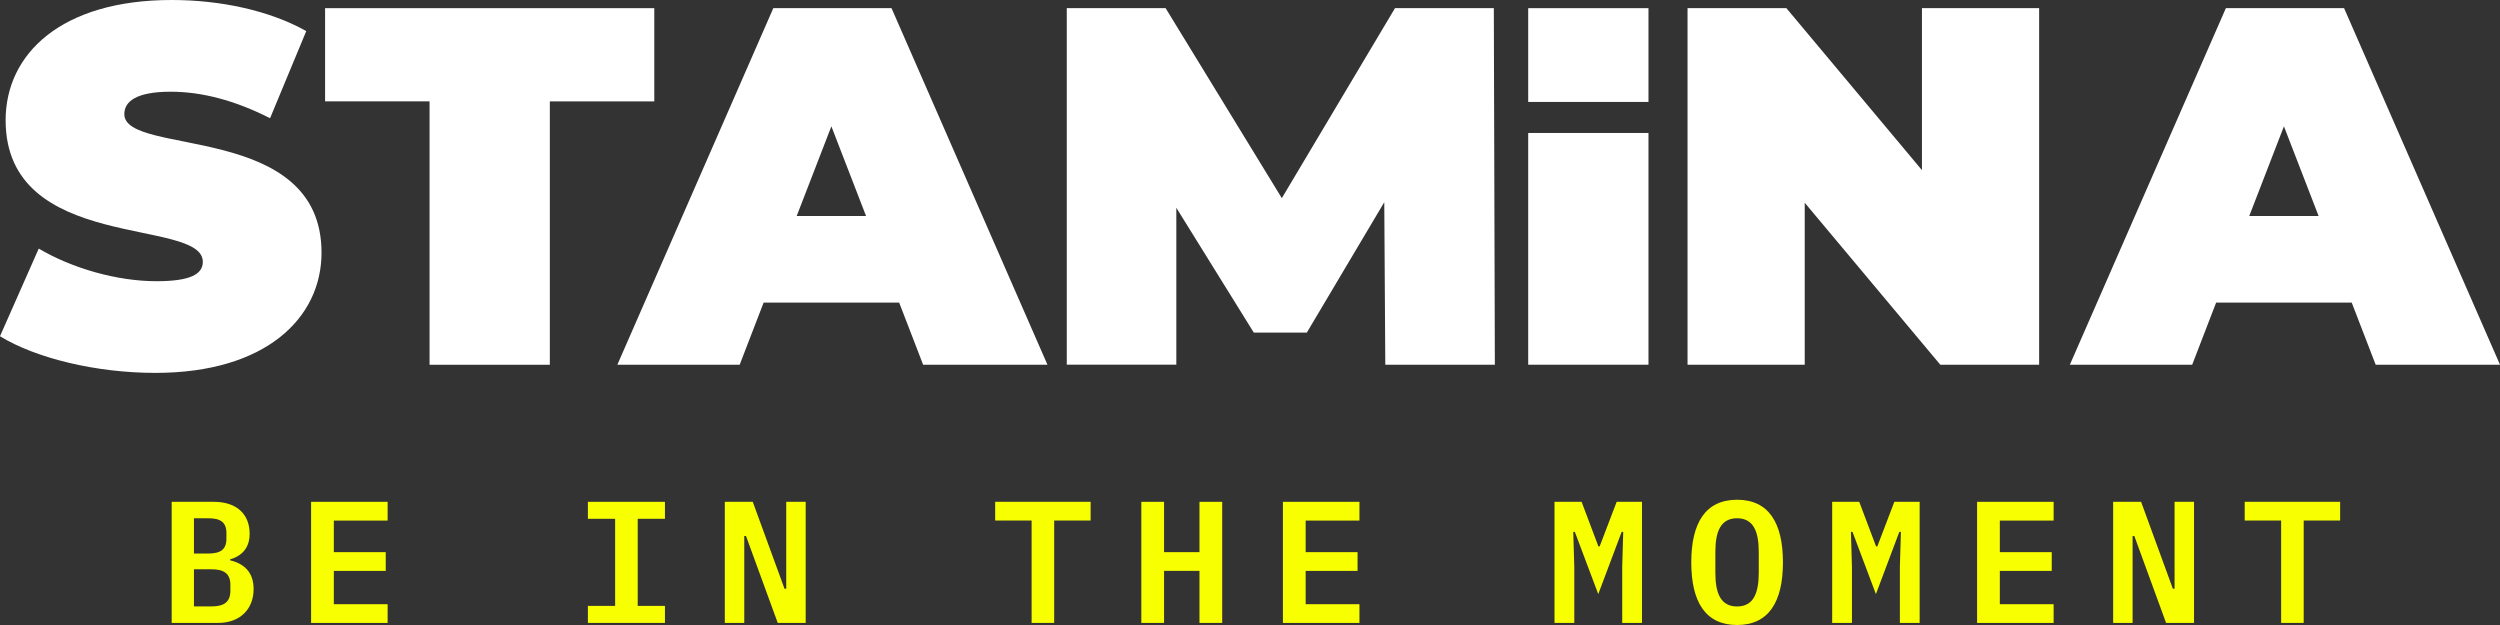
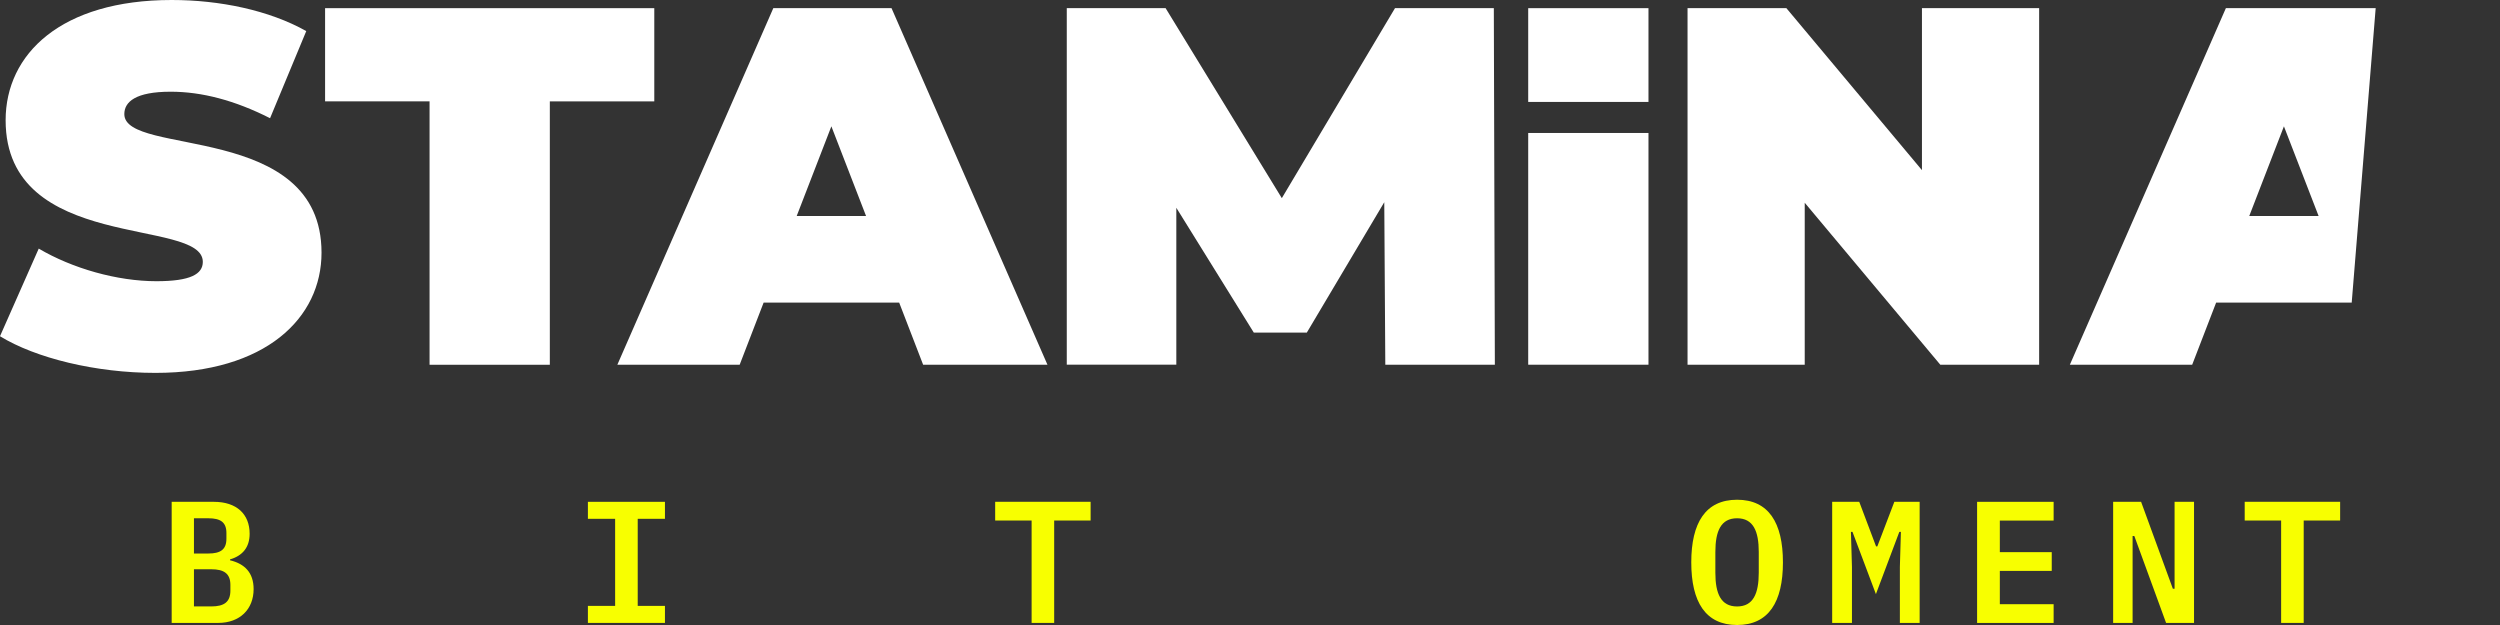
<svg xmlns="http://www.w3.org/2000/svg" width="200" height="50" viewBox="0 0 200 50" fill="none">
  <rect x="0" y="0" width="200" height="50" fill="#333333" stroke="none" />
  <path d="M-1.33894e-05 26.897L3.099 19.888C5.79 21.476 9.378 22.497 12.516 22.497C15.247 22.497 16.225 21.926 16.225 20.948C16.225 17.361 0.45 20.256 0.45 9.618C0.45 4.318 4.891 0 13.737 0C17.568 0 21.523 0.814 24.501 2.487L21.605 9.457C18.792 8.029 16.143 7.337 13.655 7.337C10.842 7.337 9.946 8.151 9.946 9.129C9.946 12.551 25.722 9.7 25.722 20.213C25.722 25.43 21.277 29.831 12.431 29.831C7.661 29.831 2.849 28.649 -0.003 26.897H-1.33894e-05Z" fill="white" />
  <path d="M34.365 8.108H26.007V0.653H52.343V8.111H43.986V29.181H34.365V8.108Z" fill="white" />
  <path d="M71.936 24.206H61.091L59.174 29.177H49.389L61.865 0.653H71.322L83.796 29.177H73.85L71.933 24.206H71.936ZM69.284 17.279L66.51 10.106L63.736 17.279H69.281H69.284Z" fill="white" />
  <path d="M110.824 29.177L110.742 16.177L104.545 26.608H100.304L94.106 16.623V29.174H85.342V0.653H93.249L102.546 15.852L111.599 0.653H119.506L119.588 29.177H110.824Z" fill="white" />
  <path d="M163.131 0.653V29.177H155.223L144.378 16.22V29.177H135.003V0.653H142.911L153.756 13.611V0.653H163.131Z" fill="white" />
-   <path d="M188.137 24.206H177.292L175.375 29.177H165.589L178.07 0.653H187.526L200 29.177H190.054L188.137 24.206ZM185.488 17.279L182.714 10.106L179.941 17.279H185.485H185.488Z" fill="white" />
+   <path d="M188.137 24.206H177.292L175.375 29.177H165.589L178.07 0.653H187.526H190.054L188.137 24.206ZM185.488 17.279L182.714 10.106L179.941 17.279H185.485H185.488Z" fill="white" />
  <path d="M131.878 10.638H122.257V29.177H131.878V10.638Z" fill="white" />
  <path d="M131.878 0.653H122.257V8.154H131.878V0.653Z" fill="white" />
  <path d="M13.737 40.146H17.112C18.93 40.146 19.971 41.131 19.971 42.699C19.971 43.808 19.387 44.461 18.402 44.753V44.822C19.567 45.101 20.289 45.806 20.289 47.126C20.289 48.737 19.193 49.833 17.456 49.833H13.734V40.146H13.737ZM16.669 44.281C17.64 44.281 18.113 43.962 18.113 43.099V42.64C18.113 41.78 17.64 41.462 16.669 41.462H15.516V44.281H16.669ZM16.905 48.514C17.919 48.514 18.431 48.166 18.431 47.25V46.791C18.431 45.889 17.919 45.541 16.905 45.541H15.516V48.51H16.905V48.514Z" fill="#F8FF00" />
-   <path d="M24.888 49.833V40.146H31.01V41.646H26.706V44.172H30.859V45.672H26.706V48.336H31.01V49.836H24.888V49.833Z" fill="#F8FF00" />
  <path d="M47.032 49.833V48.471H49.211V41.505H47.032V40.146H53.196V41.505H51.017V48.471H53.196V49.833H47.032Z" fill="#F8FF00" />
-   <path d="M59.679 42.88H59.541V49.833H57.986V40.146H60.221L62.761 47.099H62.899V40.146H64.455V49.833H62.22L59.679 42.88Z" fill="#F8FF00" />
  <path d="M84.334 41.642V49.833H82.529V41.642H79.614V40.143H87.249V41.642H84.334Z" fill="#F8FF00" />
-   <path d="M95.958 45.669H93.125V49.833H91.306V40.146H93.125V44.172H95.958V40.146H97.776V49.833H95.958V45.669Z" fill="#F8FF00" />
-   <path d="M102.634 49.833V40.146H108.756V41.646H104.453V44.172H108.605V45.672H104.453V48.336H108.756V49.836H102.634V49.833Z" fill="#F8FF00" />
-   <path d="M129.777 45.35L129.859 42.548H129.735L127.86 47.529L125.986 42.548H125.861L125.943 45.35V49.833H124.361V40.146H126.528L127.873 43.713H127.972L129.334 40.146H131.359V49.833H129.777V45.35Z" fill="#F8FF00" />
  <path d="M135.302 44.989C135.302 41.826 136.441 39.979 138.968 39.979C141.496 39.979 142.635 41.826 142.635 44.989C142.635 48.153 141.496 50 138.968 50C136.441 50 135.302 48.153 135.302 44.989ZM140.701 45.806V44.156C140.701 42.489 140.258 41.462 138.965 41.462C137.672 41.462 137.229 42.489 137.229 44.156V45.823C137.229 47.49 137.672 48.517 138.965 48.517C140.258 48.517 140.701 47.49 140.701 45.81V45.806Z" fill="#F8FF00" />
  <path d="M151.99 45.35L152.072 42.548H151.947L150.073 47.529L148.199 42.548H148.074L148.156 45.35V49.833H146.574V40.146H148.74L150.086 43.713H150.185L151.547 40.146H153.572V49.833H151.99V45.35Z" fill="#F8FF00" />
  <path d="M158.168 49.833V40.146H164.29V41.646H159.986V44.172H164.139V45.672H159.986V48.336H164.29V49.836H158.168V49.833Z" fill="#F8FF00" />
  <path d="M170.746 42.88H170.608V49.833H169.052V40.146H171.288L173.829 47.099H173.966V40.146H175.522V49.833H173.287L170.746 42.88Z" fill="#F8FF00" />
  <path d="M184.296 41.642V49.833H182.491V41.642H179.576V40.143H187.211V41.642H184.296Z" fill="#F8FF00" />
</svg>